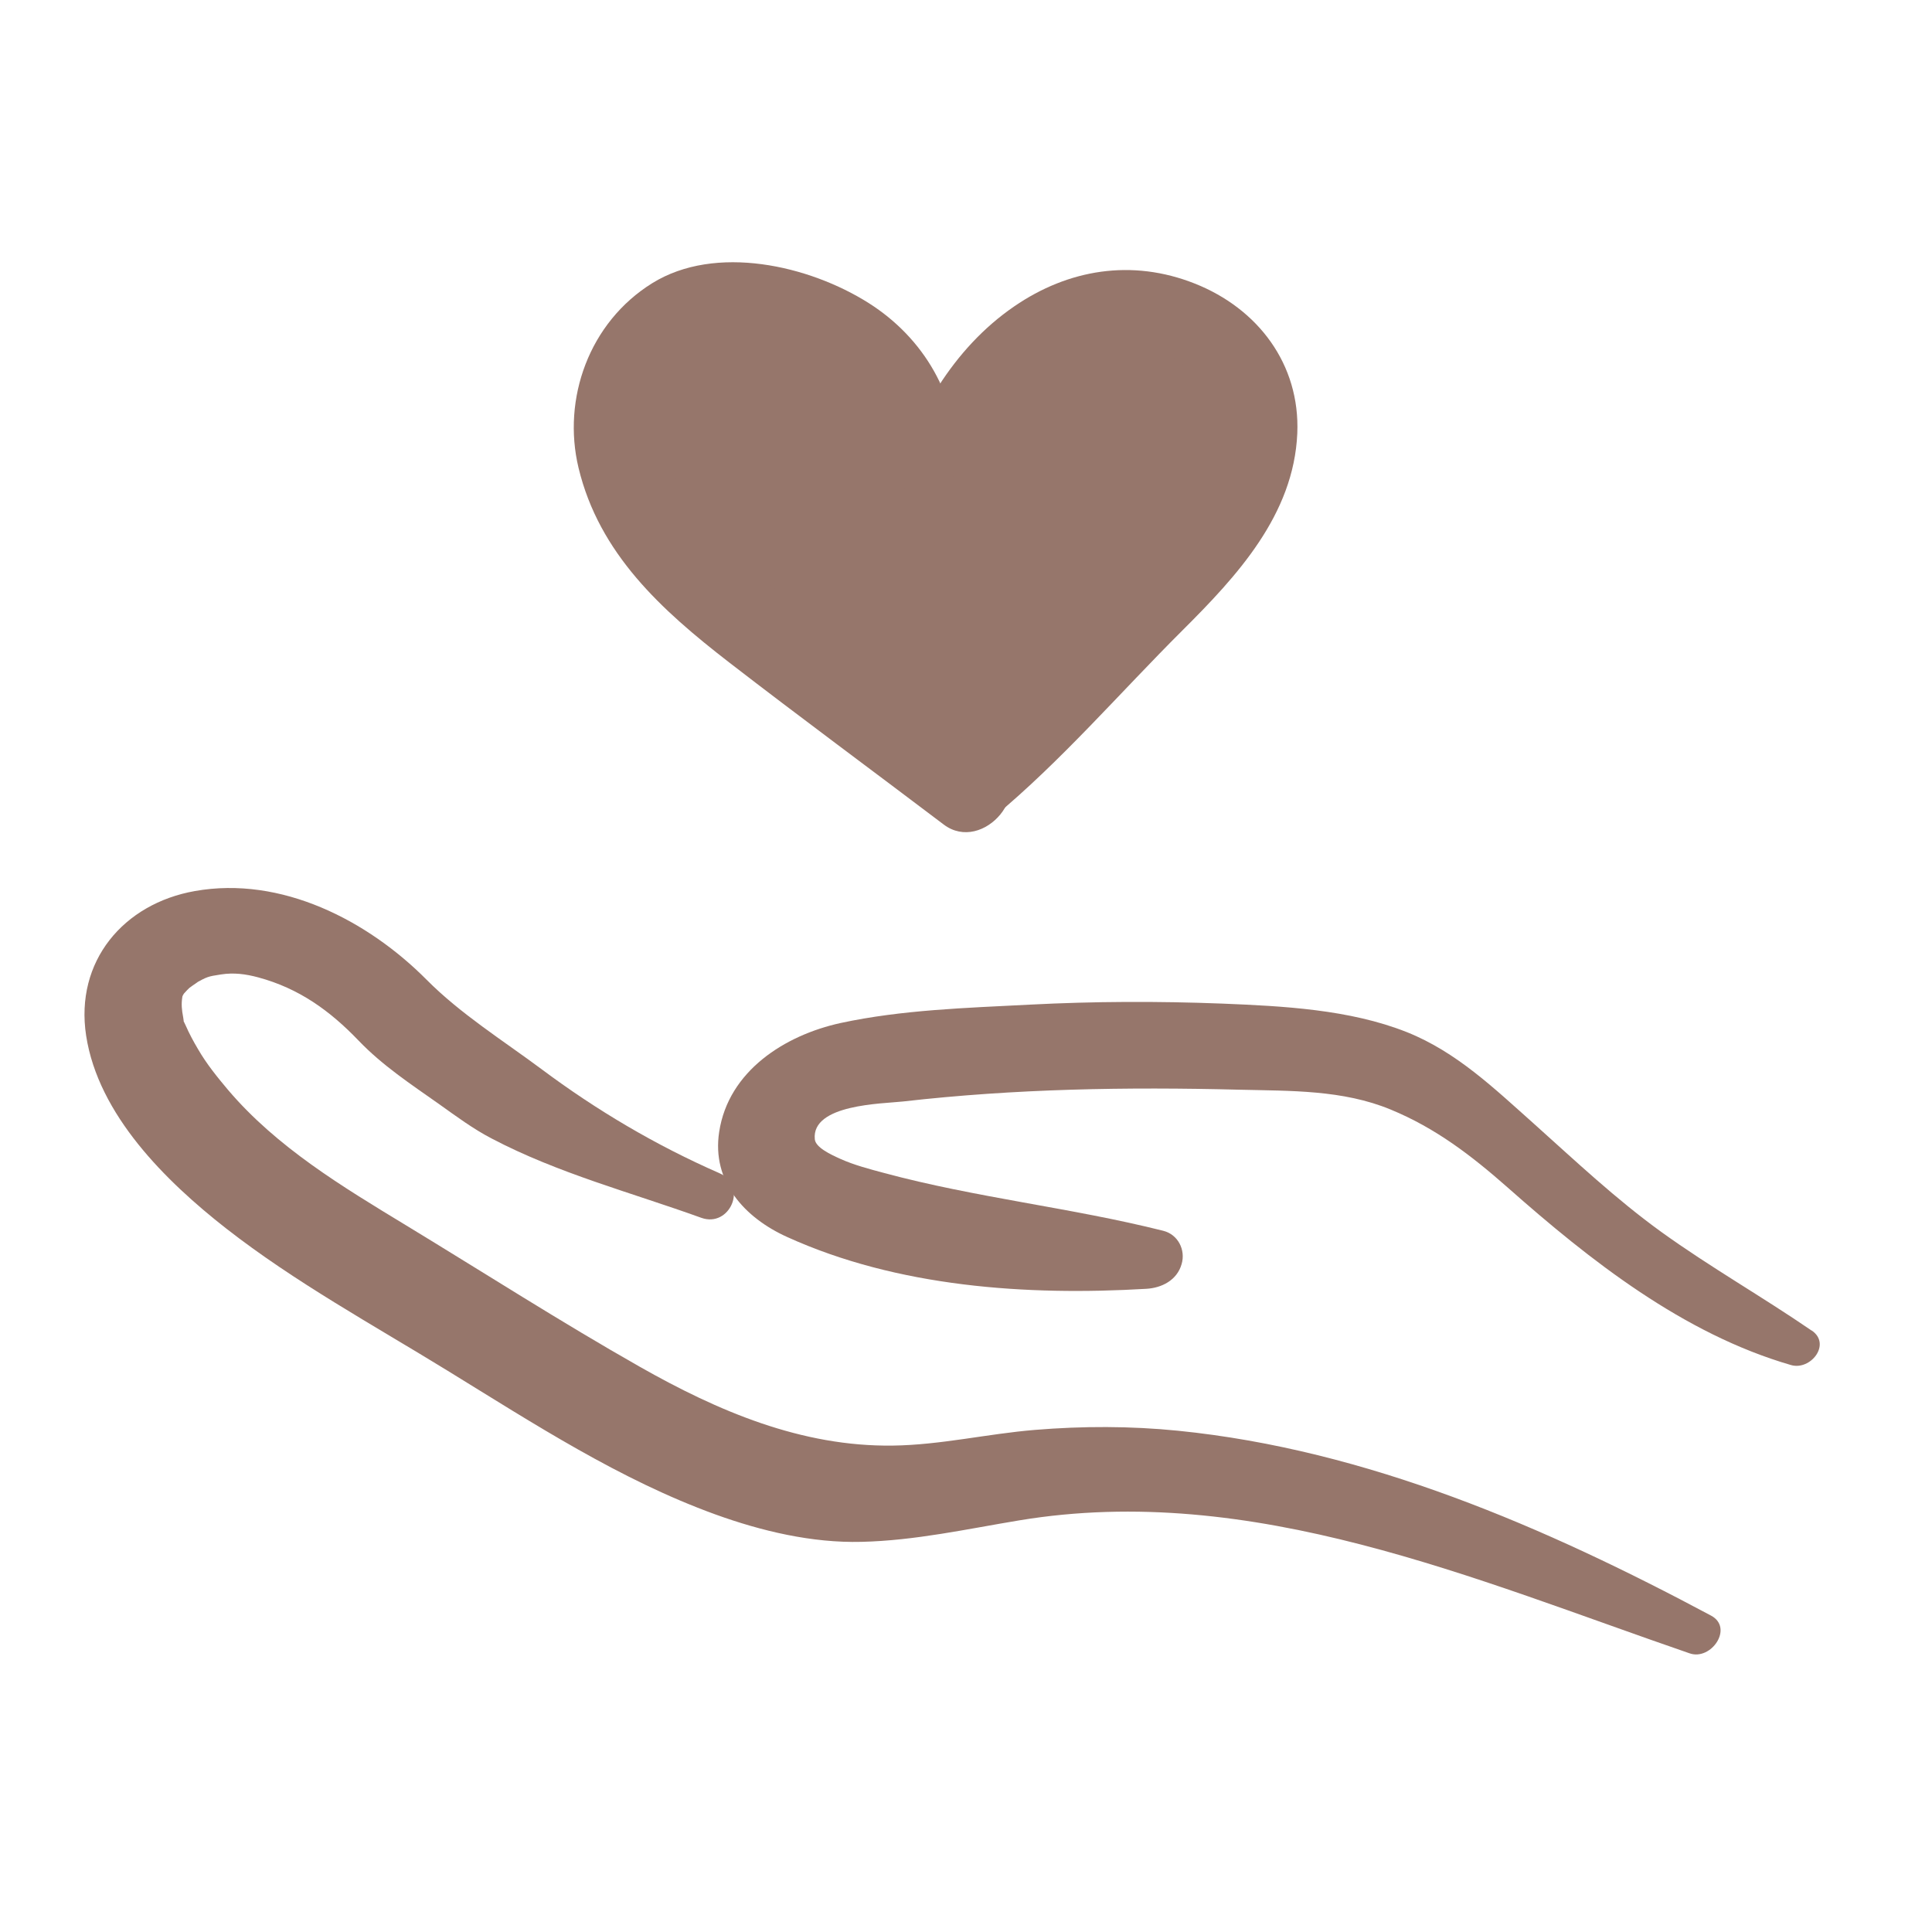
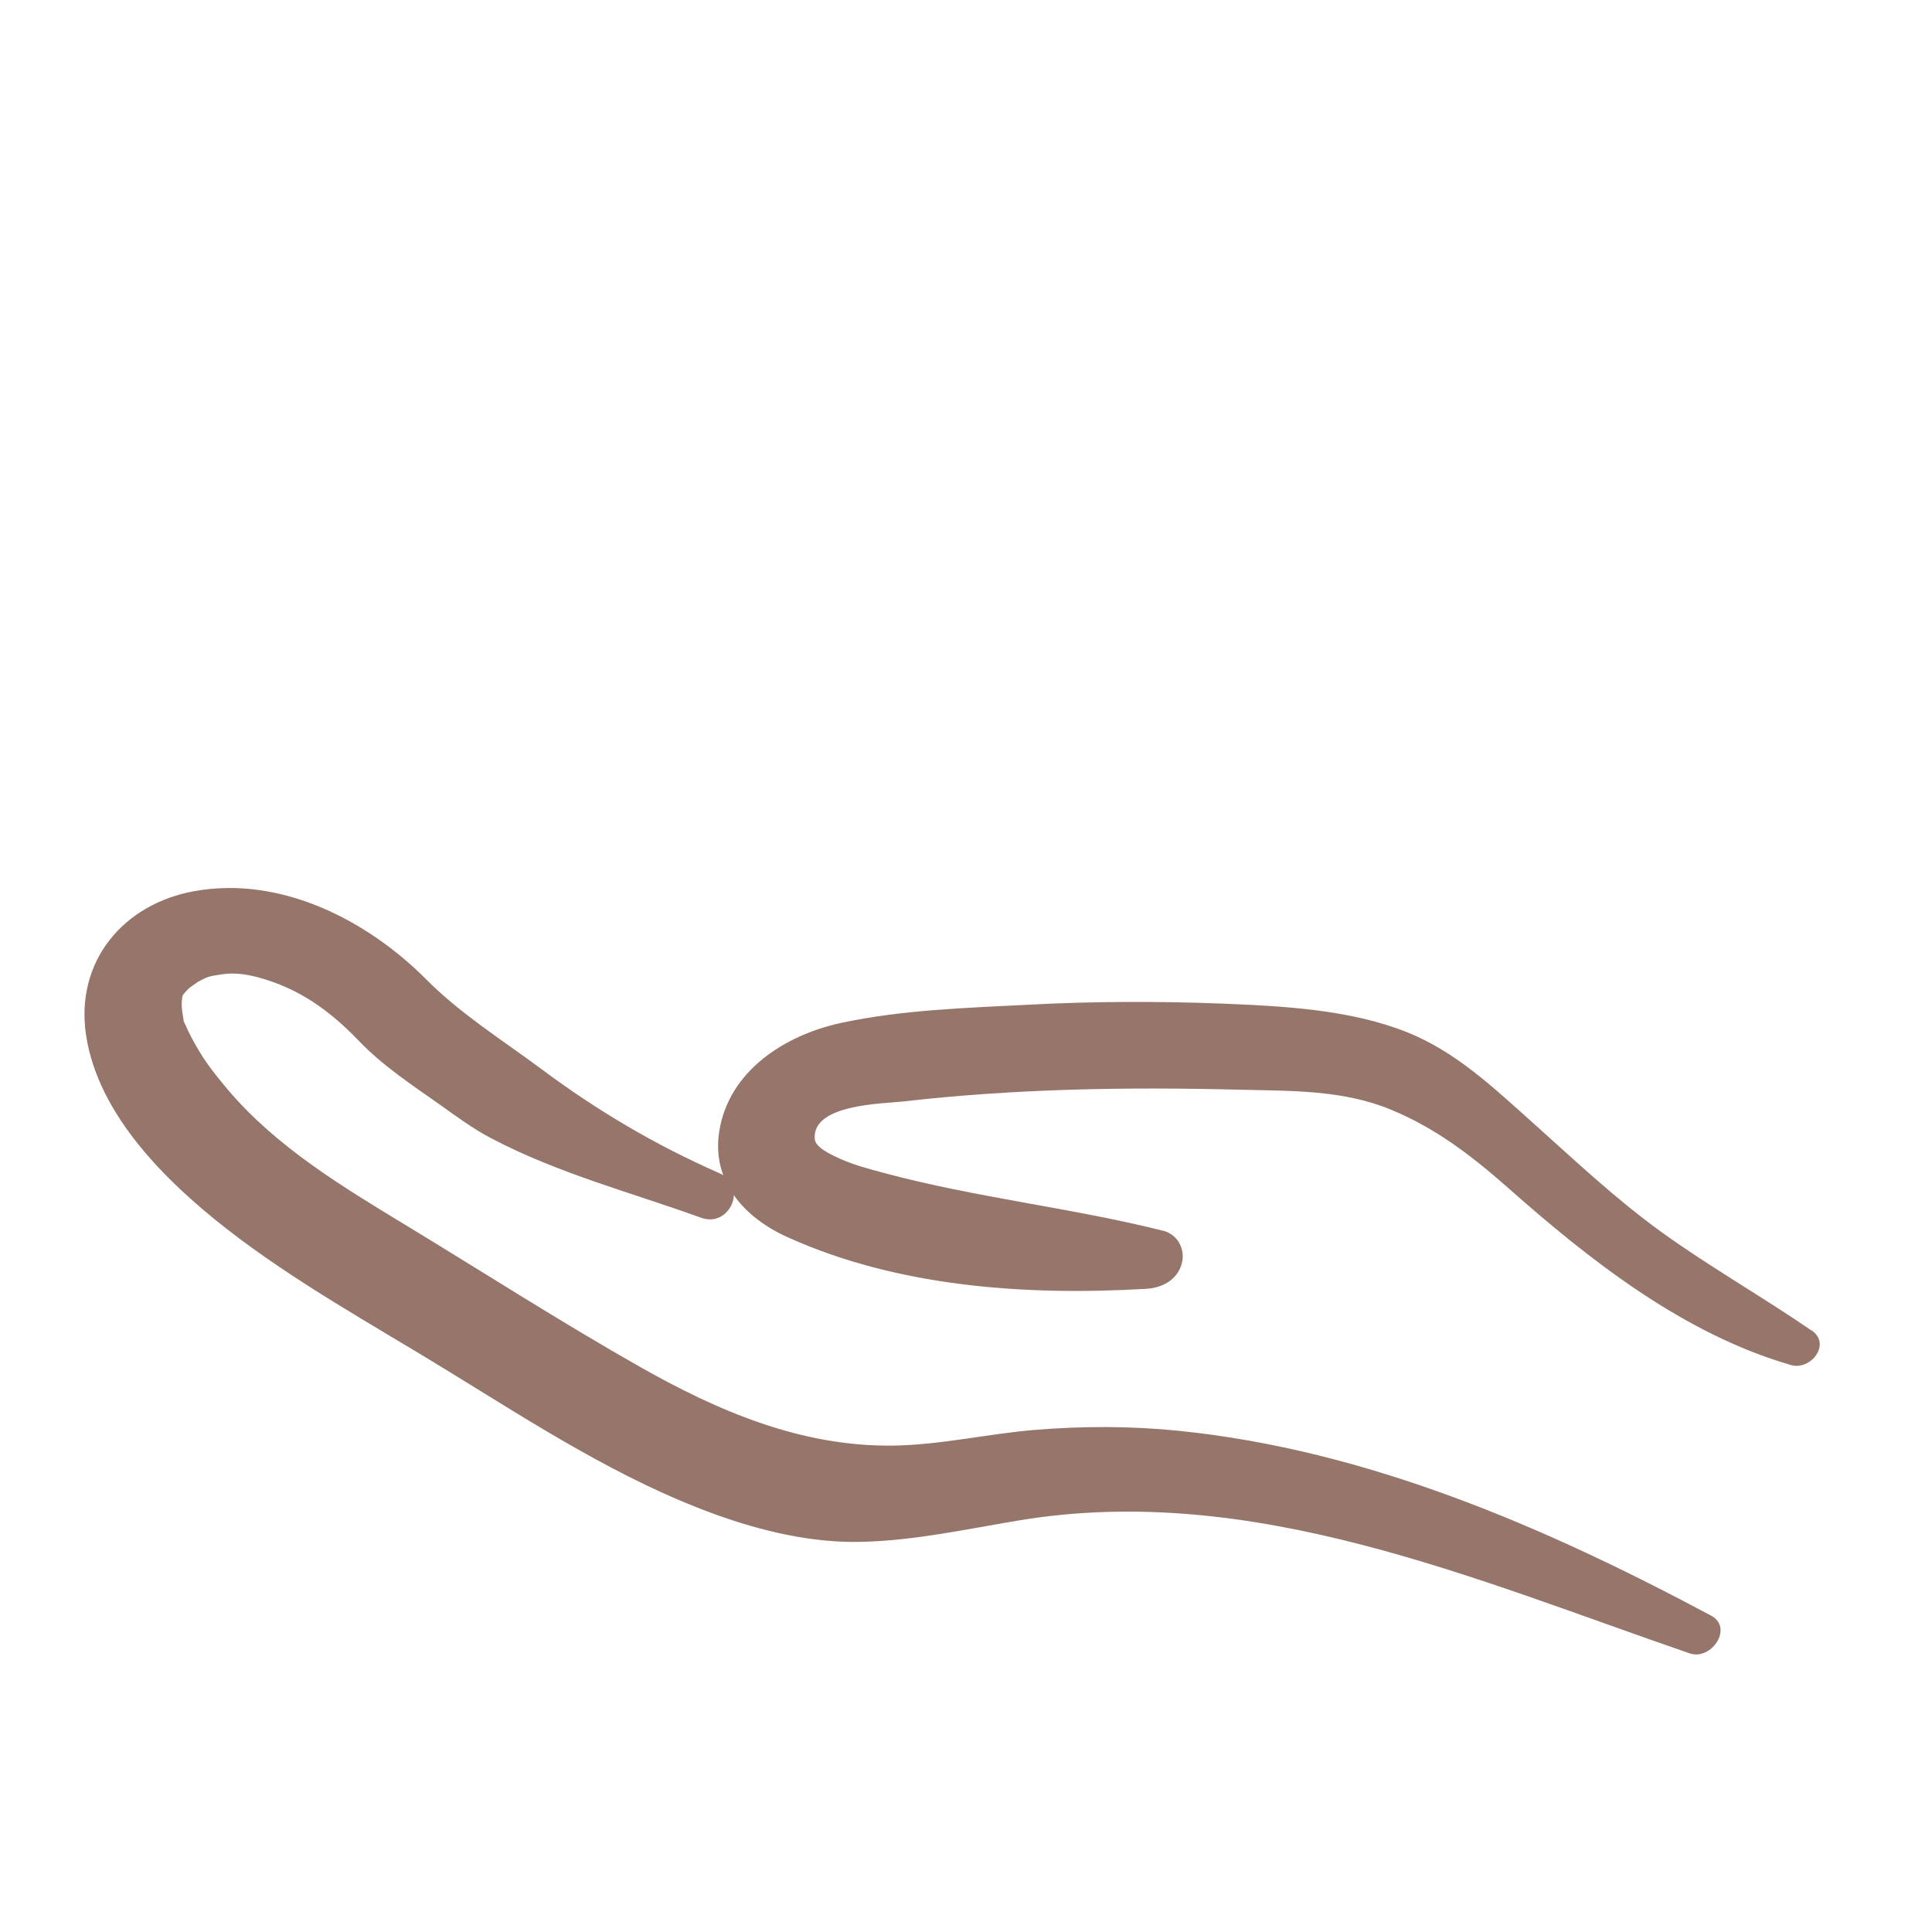
<svg xmlns="http://www.w3.org/2000/svg" id="Lag_1" data-name="Lag 1" viewBox="0 0 93.54 93.54">
  <defs>
    <style>
      .cls-1 {
        fill: #96766b;
      }
    </style>
  </defs>
  <path class="cls-1" d="M87.71,64.42c-2.39-1.64-4.91-3.07-7.27-4.77-2.2-1.59-4.15-3.43-6.17-5.24-1.91-1.7-3.75-3.48-6.16-4.44-2.77-1.1-6-1.26-8.94-1.38-3.1-.12-6.2-.11-9.3.05s-6.2.25-9.17.89c-2.7.59-5.43,2.32-5.88,5.27-.37,2.41,1.23,4.16,3.29,5.09,5.35,2.43,11.6,2.85,17.38,2.51.76-.04,1.5-.42,1.72-1.2.2-.68-.17-1.43-.89-1.61-4.46-1.12-9.07-1.6-13.52-2.8-.71-.19-1.44-.38-2.11-.68-.51-.23-1.2-.56-1.24-.95-.17-1.7,3.28-1.72,4.27-1.83,5.43-.62,10.84-.71,16.29-.57,2.47.06,5,0,7.32.96,2.18.9,3.9,2.22,5.66,3.77,4,3.54,8.51,7.09,13.72,8.6.95.28,1.97-1.01,1.01-1.67h0Z" />
  <path class="cls-1" d="M82.84,78.22c-8.03-4.29-16.66-8.03-25.81-8.95-2.3-.23-4.61-.23-6.92-.04s-4.57.73-6.88.76c-4.43.06-8.47-1.67-12.26-3.82s-7.55-4.56-11.32-6.85c-3.08-1.87-6.24-3.77-8.6-6.54-.53-.63-1.05-1.27-1.46-1.98-.22-.37-.43-.76-.6-1.15s-.05,0-.12-.39c-.07-.37-.1-.64-.04-1.01.01-.08.35-.53.1-.2-.22.29.13-.13.24-.22.16-.13.65-.43.24-.2.64-.35.64-.35,1.28-.45s1.21-.02,1.81.14c1.97.53,3.47,1.61,4.86,3.06,1.16,1.21,2.53,2.11,3.89,3.07.83.59,1.66,1.21,2.57,1.68,3.2,1.68,6.75,2.61,10.13,3.83,1.38.5,2.28-1.55.88-2.16-3.08-1.35-5.94-3.04-8.63-5.05-1.87-1.39-3.9-2.66-5.54-4.31-2.86-2.88-7.04-5.04-11.22-4.3-3.46.61-5.82,3.4-5.27,7,.59,3.84,3.86,7.05,6.77,9.33,3.34,2.61,7.13,4.68,10.74,6.9,4.15,2.55,8.34,5.28,12.95,6.95,2.24.81,4.68,1.39,7.08,1.33,2.59-.06,5.1-.62,7.64-1.04,11.29-1.87,22.02,2.85,32.46,6.44,1.04.36,2.14-1.24,1.03-1.83h0Z" />
  <g>
    <g>
-       <path class="cls-1" d="M45.47,22.33c-.3-1.24-1.51-3.96-2.47-4.8-2.58-2.26-4.6-2.77-8.01-3.05-1.41-.12-2.94.85-3.8,1.97-.63.82-1.56,3.11-1.42,4.13.34,2.49,1.11,4.38,2.78,6.26s3.98,3.57,5.97,5.09c2.44,1.86,5.97,4.53,8.41,6.39" />
-       <path class="cls-1" d="M46.34,22.36c.04-3.18-1.61-5.99-4.27-7.68-2.9-1.84-7.43-2.87-10.49-.97s-4.37,5.6-3.57,8.94c1,4.16,4.02,6.89,7.29,9.42,3.43,2.65,6.93,5.23,10.39,7.85,1.9,1.44,4.58-1.66,2.51-3.25-3.12-2.39-6.24-4.76-9.36-7.14s-6.47-5.02-6.96-9.19c-.11-.93.5-2.58,1.31-3.37,1.2-1.16,3.23-.7,4.7-.34s3.07,1.14,4.2,2.21,1.85,2.59,2.6,3.85c.38.63,1.66.52,1.67-.34h0Z" />
-     </g>
+       </g>
    <g>
-       <path class="cls-1" d="M44.85,23.43c.86-3.25,4.37-7.65,7.67-8.46s7.25,1.02,8.15,4.25c.53,1.91,0,3.98-.99,5.69s-2.43,3.14-3.84,4.54c-2.97,2.95-5.94,5.9-8.91,8.84" />
-       <path class="cls-1" d="M45.83,23.69c.62-1.32,1.75-2.68,2.7-3.78s2.05-2.25,3.35-2.93c2.2-1.15,5.31-.17,6.54,1.97,1.92,3.34-1.36,6.86-3.55,9.05-3.12,3.12-6.62,6.03-9.46,9.42-1.5,1.79,1.15,3.42,2.7,2.14,3.27-2.71,6.12-6.03,9.13-9.03,2.64-2.63,5.4-5.6,5.57-9.55.14-3.35-1.91-6.04-4.96-7.25s-6.13-.69-8.74,1.1c-1.49,1.02-2.71,2.36-3.68,3.88s-1.44,2.92-1.63,4.71c-.13,1.23,1.6,1.2,2.02.28h0Z" />
-     </g>
+       </g>
  </g>
</svg>